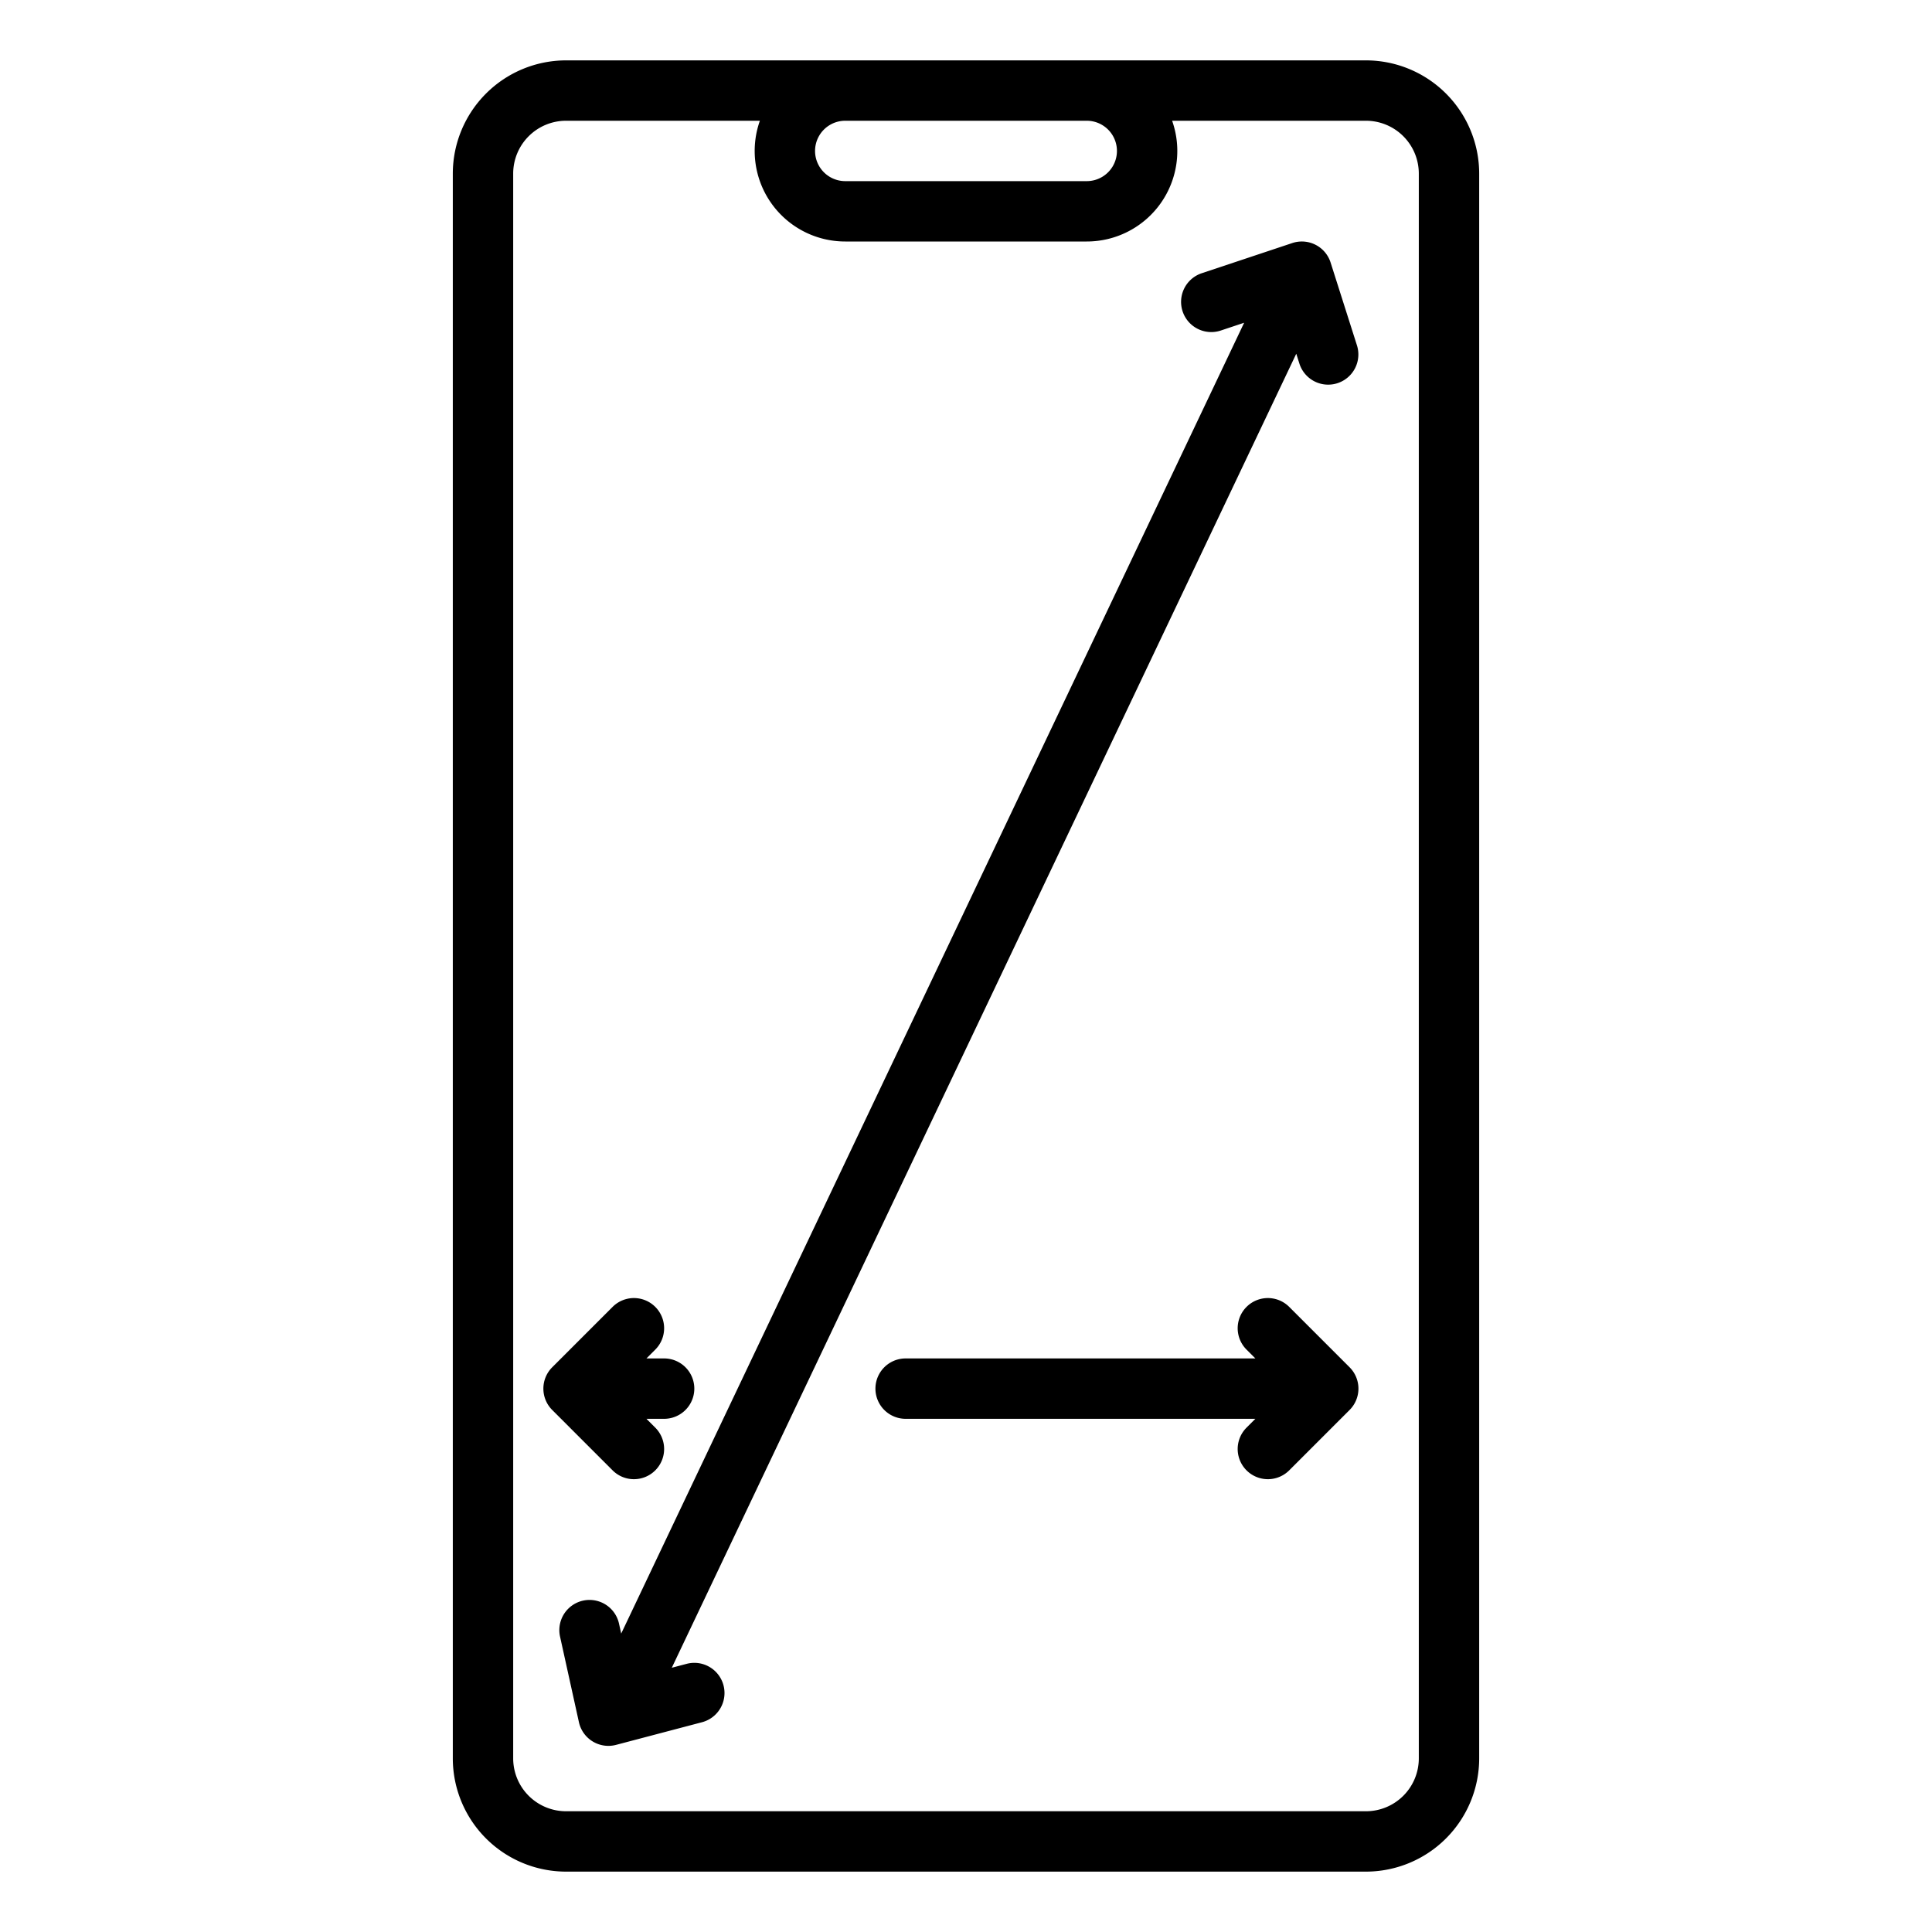
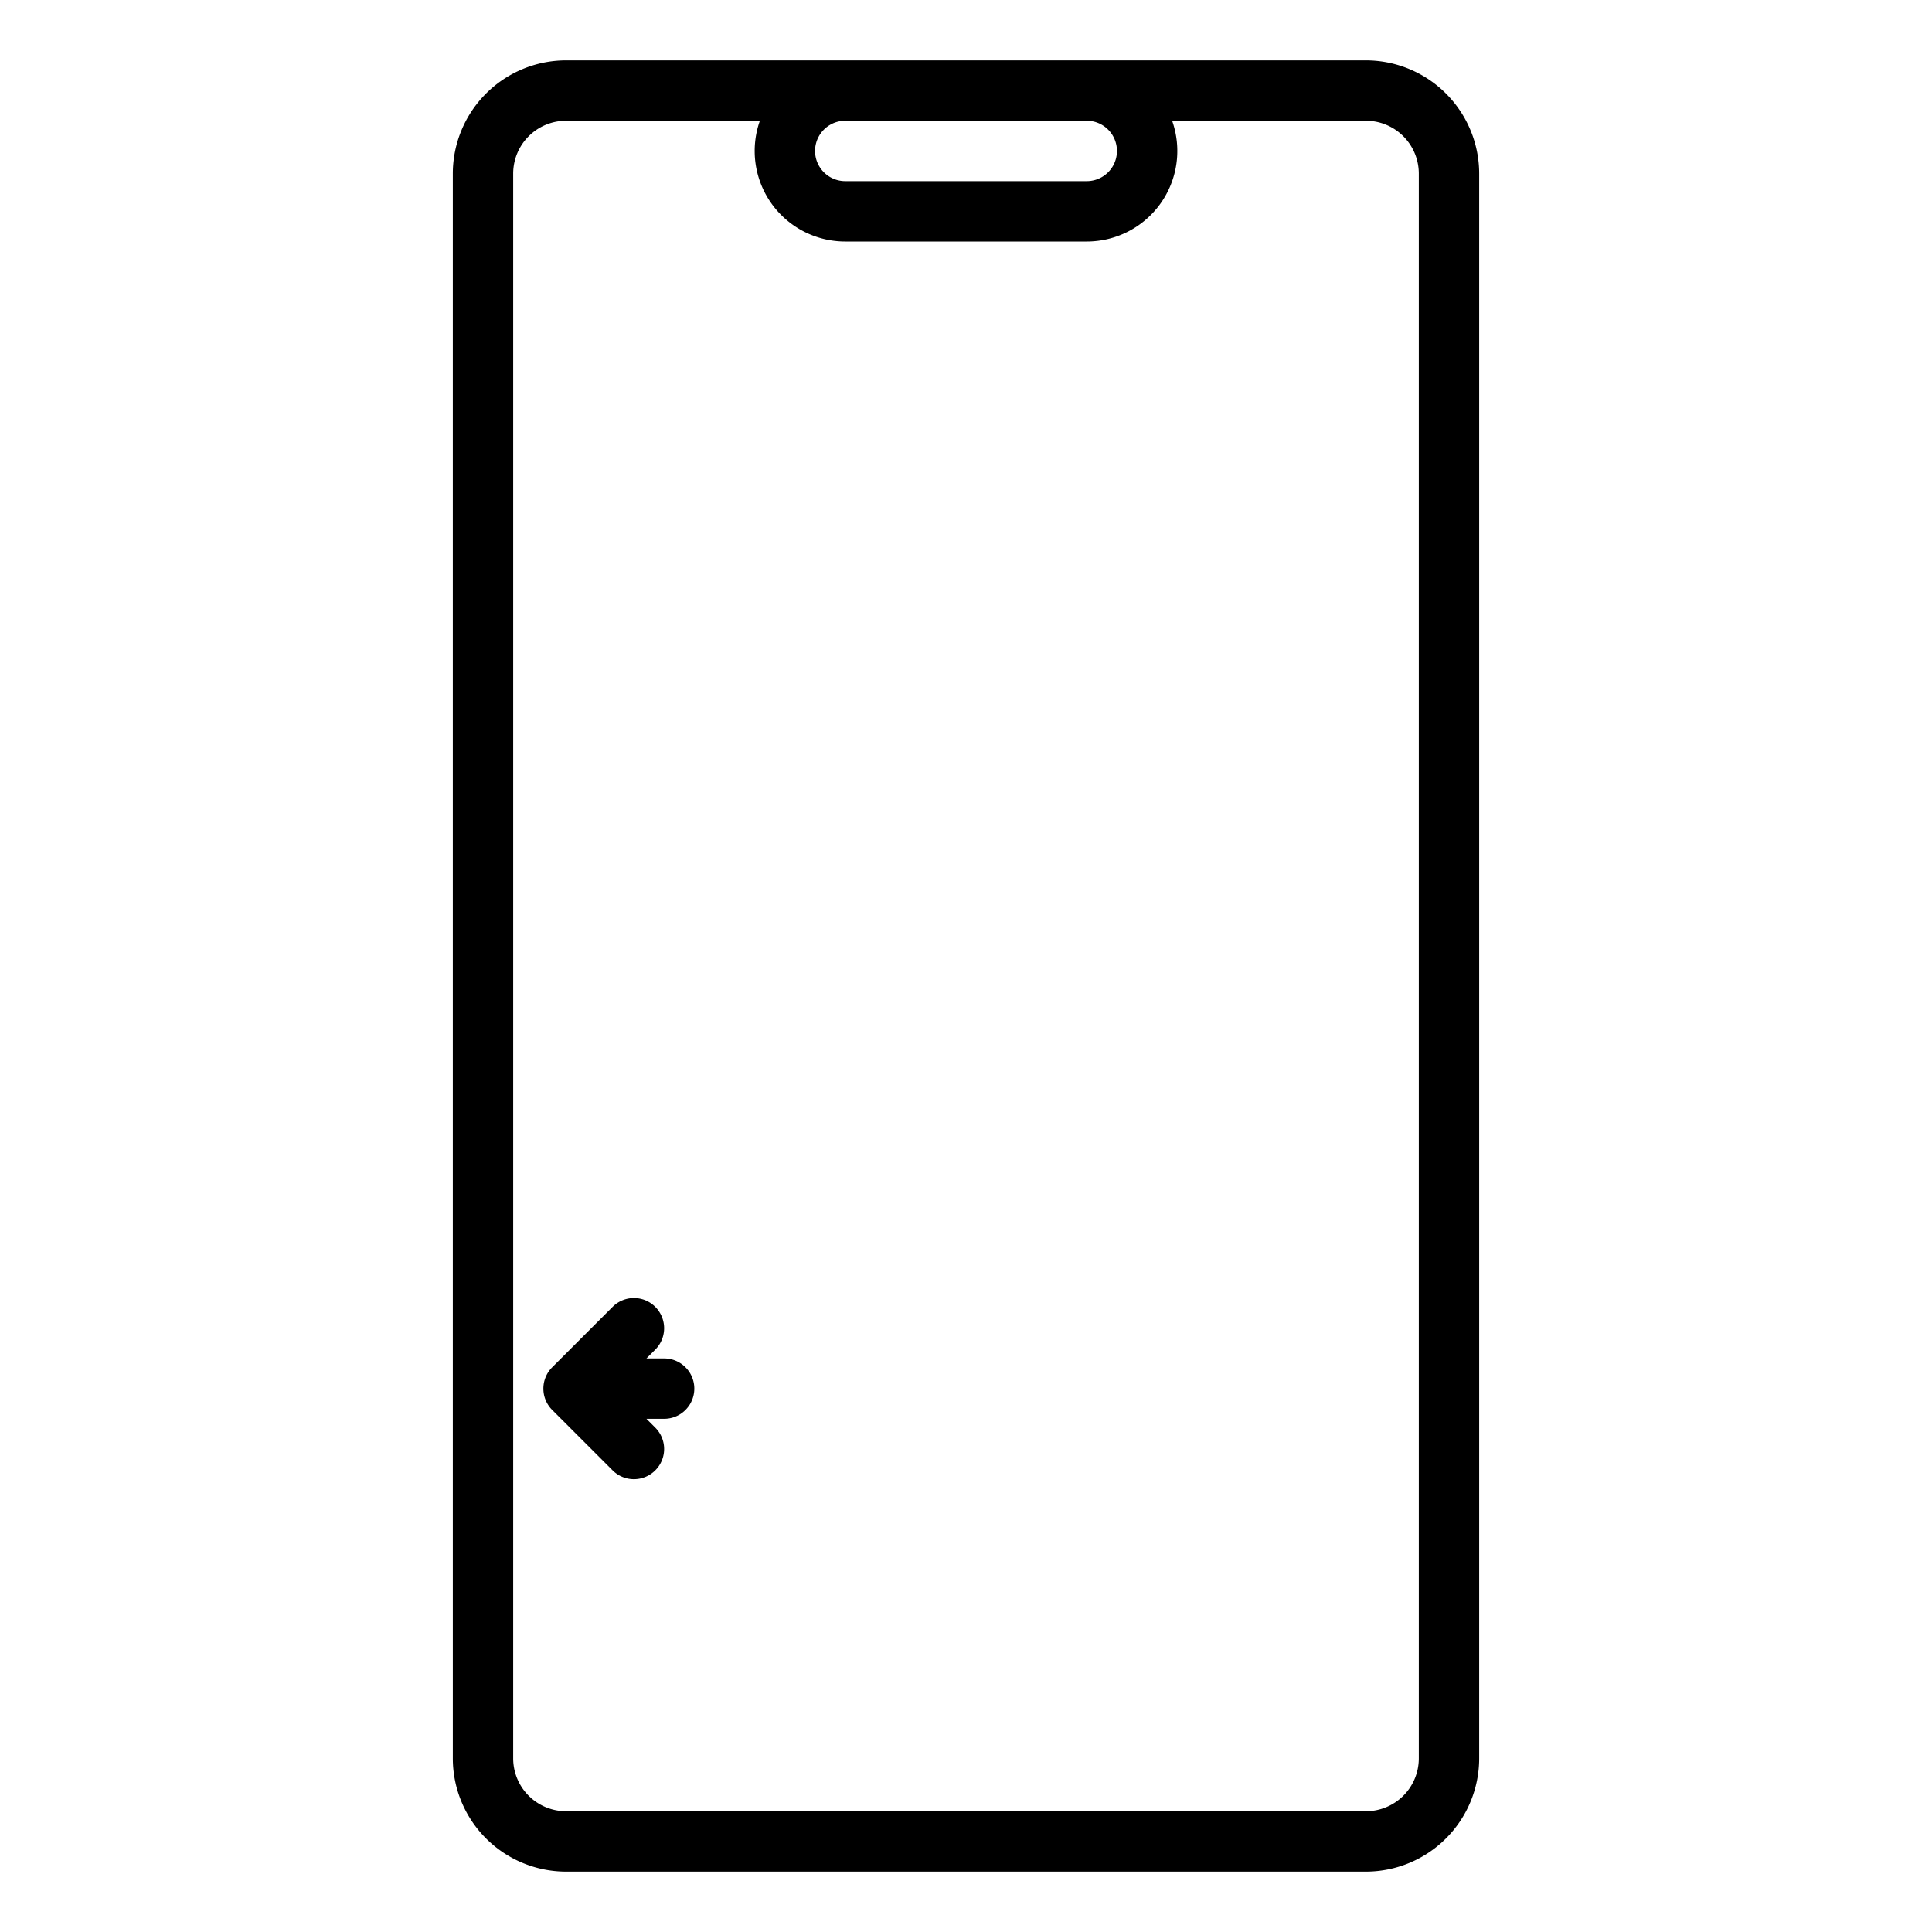
<svg xmlns="http://www.w3.org/2000/svg" height="512" viewBox="0 0 512 512" width="512">
  <g id="outline">
    <path d="m362 16h-212a30.034 30.034 0 0 0 -30 30v420a30.034 30.034 0 0 0 30 30h212a30.034 30.034 0 0 0 30-30v-420a30.034 30.034 0 0 0 -30-30zm-138 16h64a8 8 0 0 1 0 16h-64a8 8 0 0 1 0-16zm152 434a14.015 14.015 0 0 1 -14 14h-212a14.015 14.015 0 0 1 -14-14v-420a14.015 14.015 0 0 1 14-14h51.376a23.992 23.992 0 0 0 22.624 32h64a23.992 23.992 0 0 0 22.624-32h51.376a14.015 14.015 0 0 1 14 14z" />
    <path d="m168 392a8 8 0 0 0 5.657-13.657l-2.343-2.343h4.686a8 8 0 0 0 0-16h-4.686l2.343-2.343a8 8 0 1 0 -11.314-11.314l-16 16a8 8 0 0 0 0 11.314l16 16a7.974 7.974 0 0 0 5.657 2.343z" />
-     <path d="m341.657 346.343a8 8 0 0 0 -11.314 11.314l2.343 2.343h-92.686a8 8 0 0 0 0 16h92.686l-2.343 2.343a8 8 0 0 0 11.314 11.314l16-16a8 8 0 0 0 0-11.314z" />
-     <path d="m352.623 69.574a8 8 0 0 0 -10.153-5.164l-24 8a8 8 0 1 0 5.06 15.18l6.183-2.061-165.088 347.381-.581-2.633a8 8 0 0 0 -15.625 3.446l5 22.672a8 8 0 0 0 9.852 6.013l22.768-6a8 8 0 0 0 -4.078-15.472l-3.928 1.035 165.491-348.227.853 2.682a8 8 0 0 0 15.246-4.852z" />
  </g>
</svg>